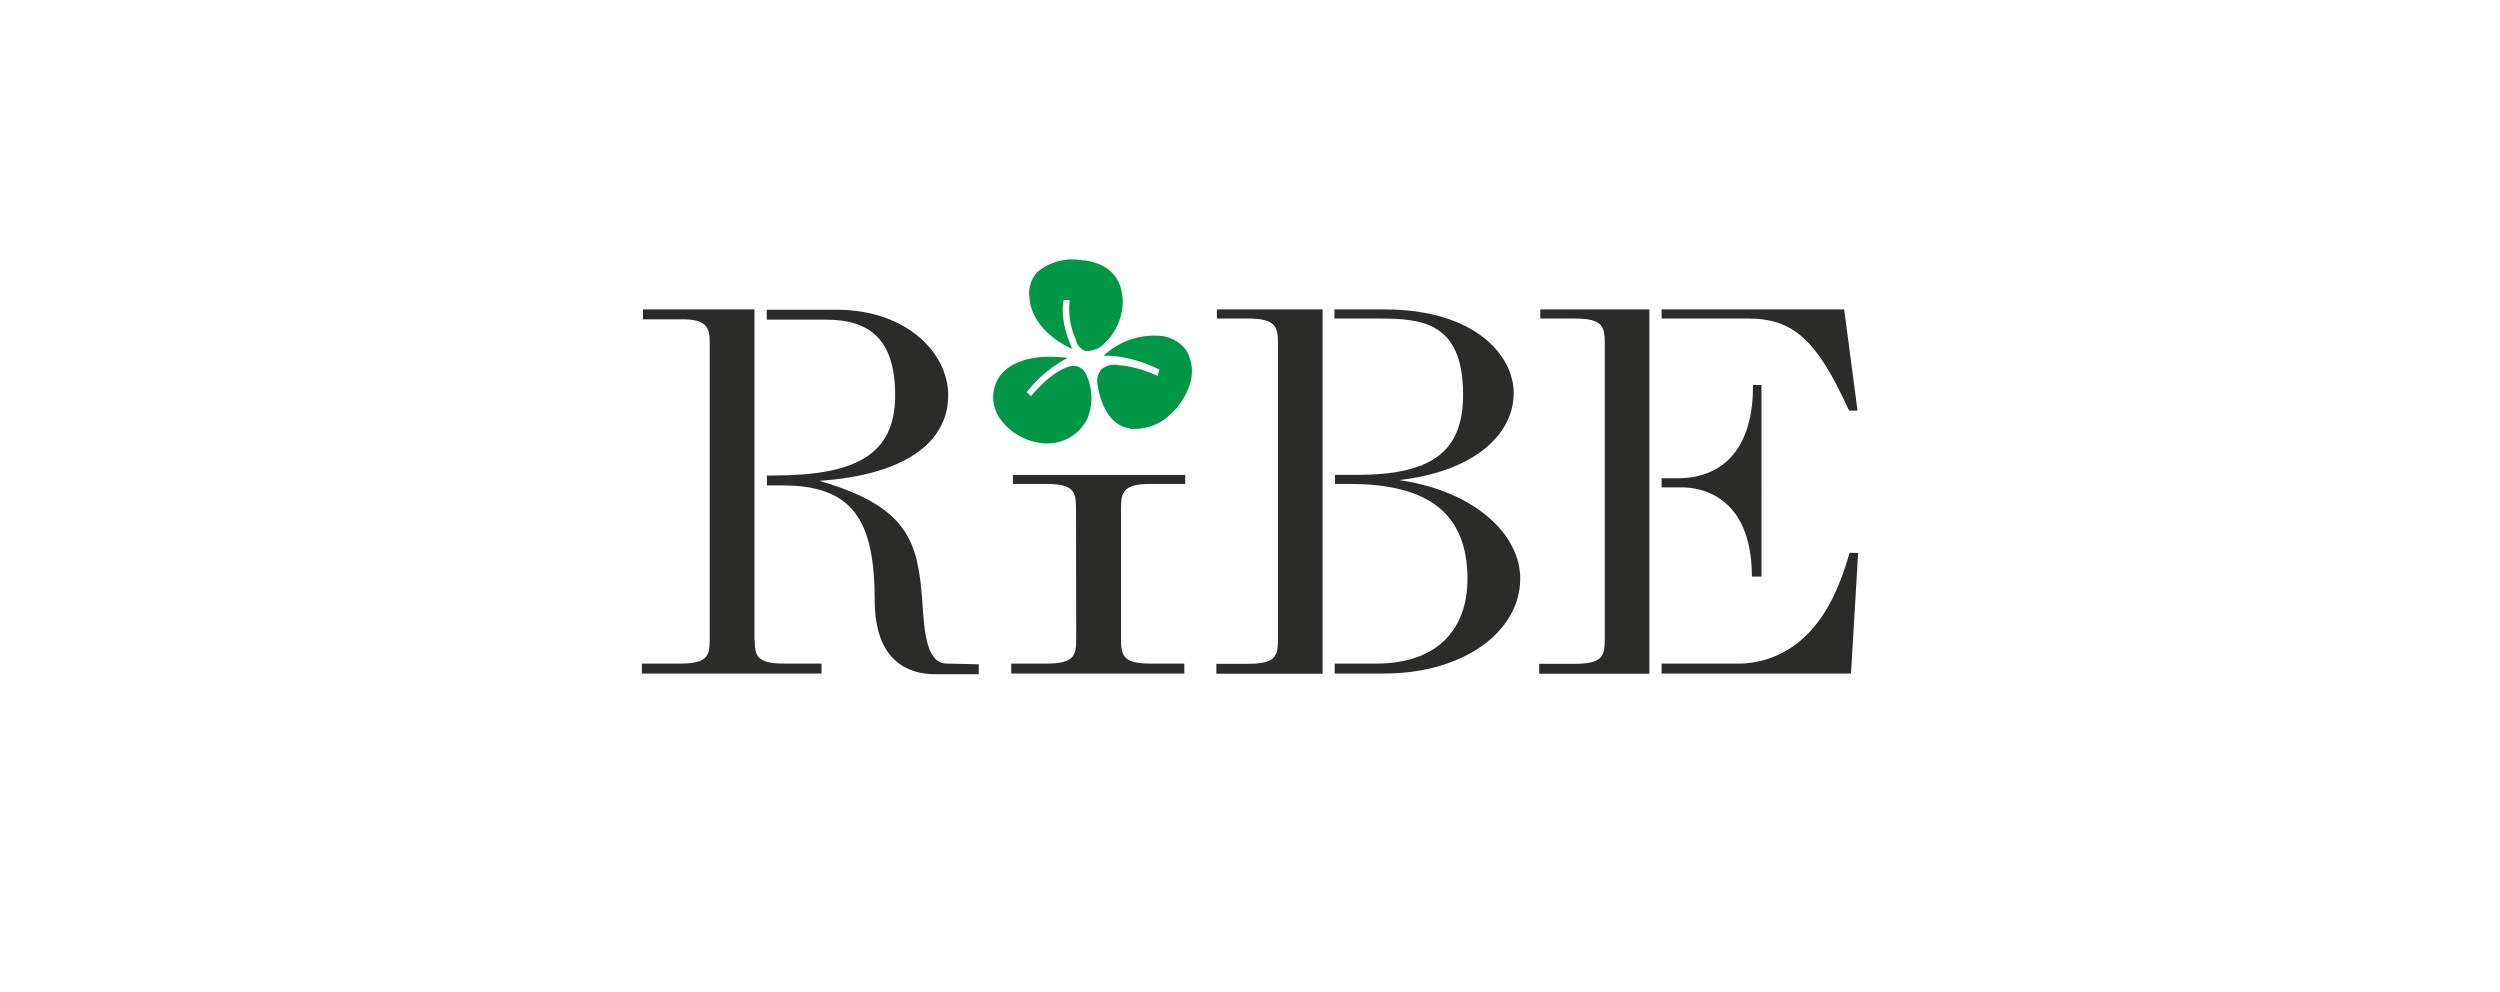
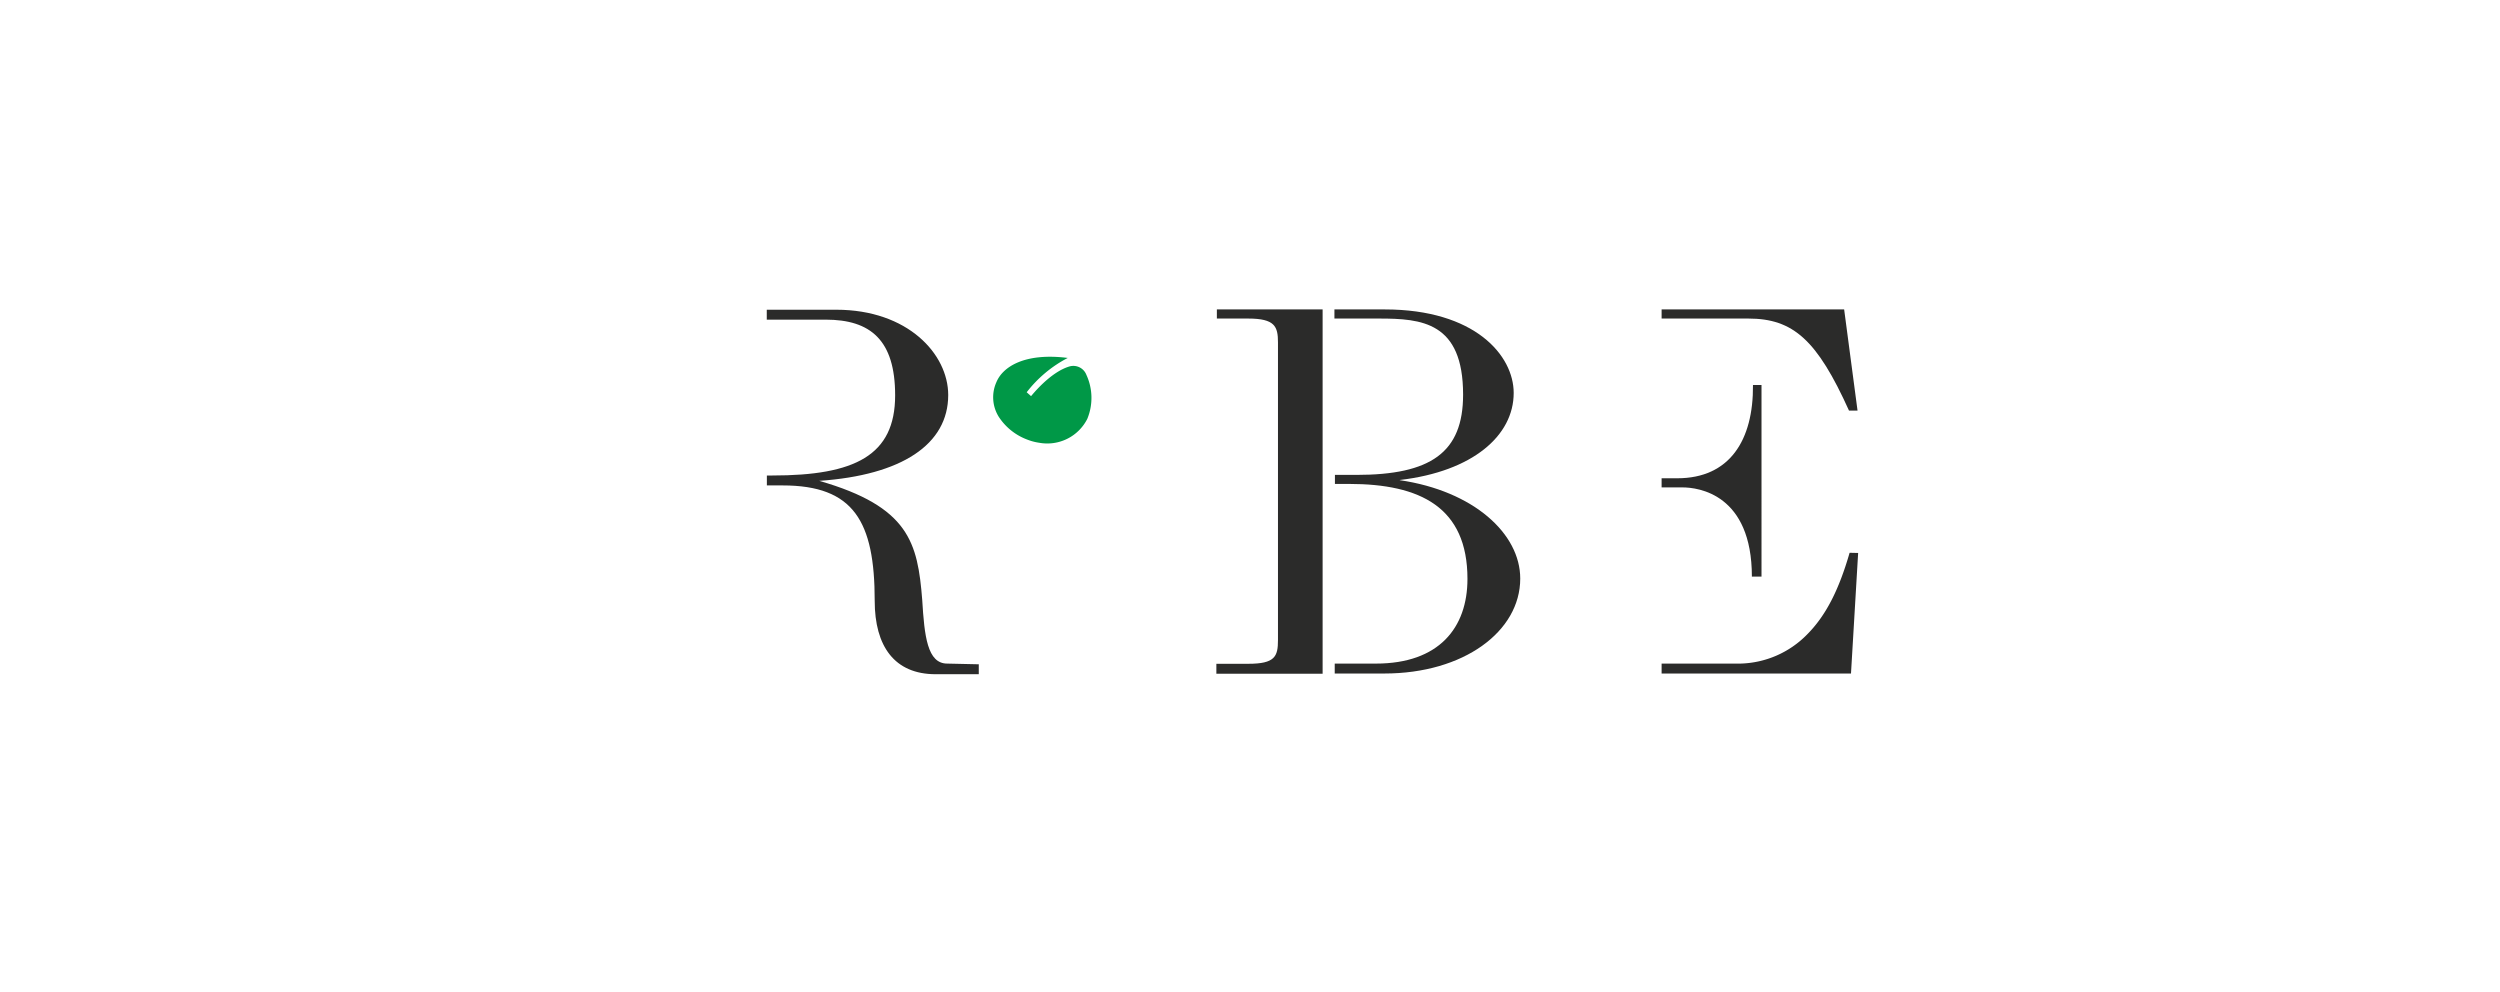
<svg xmlns="http://www.w3.org/2000/svg" id="Layer_1" data-name="Layer 1" viewBox="0 0 252 100">
  <defs>
    <style> .cls-1 { fill: #2b2b2a; } .cls-2 { fill: #009847; } </style>
  </defs>
  <title>alarojastu-klient</title>
  <g>
-     <path class="cls-1" d="M108.46,51.19c0-1.66-.28-2.41-3-2.41H102.1v-.91h17.37v.91H116c-2.69,0-3,.75-3,2.41v13.3c0,1.66.29,2.4,3,2.4h3.38v1H101.93v-1h3.55c2.7,0,3-.74,3-2.4Z" />
    <path class="cls-1" d="M176.64,58.12h.92V38.81h-.86c.05,5.56-2.35,9.4-7.63,9.4h-1.58v.92h2.1c1.61,0,7,.68,7,9" />
-     <path class="cls-1" d="M166.26,31.19h-11v.92h3.5c2.69,0,3,.74,3,2.4v30c0,1.66-.29,2.4-3,2.4h-3.61v1h11.11Z" />
    <path class="cls-1" d="M133.32,31.19H122.66v.92h3.16c2.69,0,3,.8,3,2.4v30c0,1.66-.29,2.4-3,2.4h-3.21v1h10.71Z" />
-     <path class="cls-1" d="M76.05,64.54V31.19H64.81v1h3.73c2.69-.06,3,.8,3,2.35v30c0,1.61-.29,2.35-3,2.35H64.7v1H82.81v-1H79.08c-2.75,0-3-.74-3-2.35" />
    <path class="cls-1" d="M95.48,66.89c-2,0-2.3-2.75-2.52-6.42-.46-5.78-1.32-9.39-10.38-12,8.31-.57,13-3.67,13-8.65,0-4.13-4.07-8.6-11.29-8.6h-7v1h5.94c4.53,0,7,2.07,7,7.63,0,6.07-4.07,8.08-12.37,8.08h-.56v1h1.59c7.16,0,9.28,3.61,9.28,11.63,0,4.59,2,7.4,6.14,7.4h4.35v-1Z" />
    <path class="cls-1" d="M141.12,48.38c7.33-.86,11.46-4.47,11.46-8.77,0-3.78-3.9-8.42-13-8.42h-5.07v.92H139c4.3,0,8.48.34,8.48,7.67,0,5.85-3.27,8.09-10.77,8.09h-2.15v.91H136c7.16,0,11.92,2.35,11.92,9.57,0,4.93-2.87,8.54-9.23,8.54h-4.15v1h5c8,0,13.7-4.24,13.7-9.57,0-4.53-4.7-8.83-12.15-9.92" />
    <path class="cls-1" d="M185.89,31.19h-18.4v.92h8.75c4.52,0,6.93,2.17,10.14,9.28h.86Z" />
    <path class="cls-1" d="M186.44,55.72c-1.09,3.78-2.41,6.36-4.3,8.25a9.74,9.74,0,0,1-6.7,2.92h-7.95v1h19.09l.72-12.15Z" />
-     <path class="cls-2" d="M113.94,43.23a2.31,2.31,0,0,0,.37,0,5.19,5.19,0,0,0,3.78-1.57,6.76,6.76,0,0,0,1.85-2.95,4.15,4.15,0,0,0-.35-3.37,3.58,3.58,0,0,0-2.6-1.48,7.43,7.43,0,0,0-5.75,2,9.2,9.2,0,0,1,1.63.1,13.92,13.92,0,0,1,4,1.3l0,0-.18.61-.06,0a12.36,12.36,0,0,0-3.24-1l-.89-.09a1.85,1.85,0,0,0-1.51.49,1.74,1.74,0,0,0-.38,1.29s.35,4.19,3.28,4.63" />
    <path class="cls-2" d="M100.43,38.54a3.72,3.72,0,0,0,.23,3.45,5.87,5.87,0,0,0,2.86,2.31,5.33,5.33,0,0,0,1.23.33,4.52,4.52,0,0,0,4.85-2.41,5.54,5.54,0,0,0-.09-4.43,1.41,1.41,0,0,0-1.68-.86c-2,.57-3.88,3-3.9,3l-.44-.39a12.54,12.54,0,0,1,4.14-3.46c-4.35-.55-6.57.9-7.2,2.46" />
-     <path class="cls-2" d="M109.51,35.38a2.43,2.43,0,0,0,1.8-.75,5.85,5.85,0,0,0,1.86-4.38c-.06-1.58-.78-3.57-3.83-4-.28,0-.53-.06-.71-.07a5.5,5.5,0,0,0-4,1.18,3.14,3.14,0,0,0-.87,2.57c.19,3.24,3.61,4.94,4.34,5.26-1.39-3-.89-4.91-.88-4.94l.61,0a7.52,7.52,0,0,0,.62,4,1.47,1.47,0,0,0,1.11,1.17" />
  </g>
</svg>